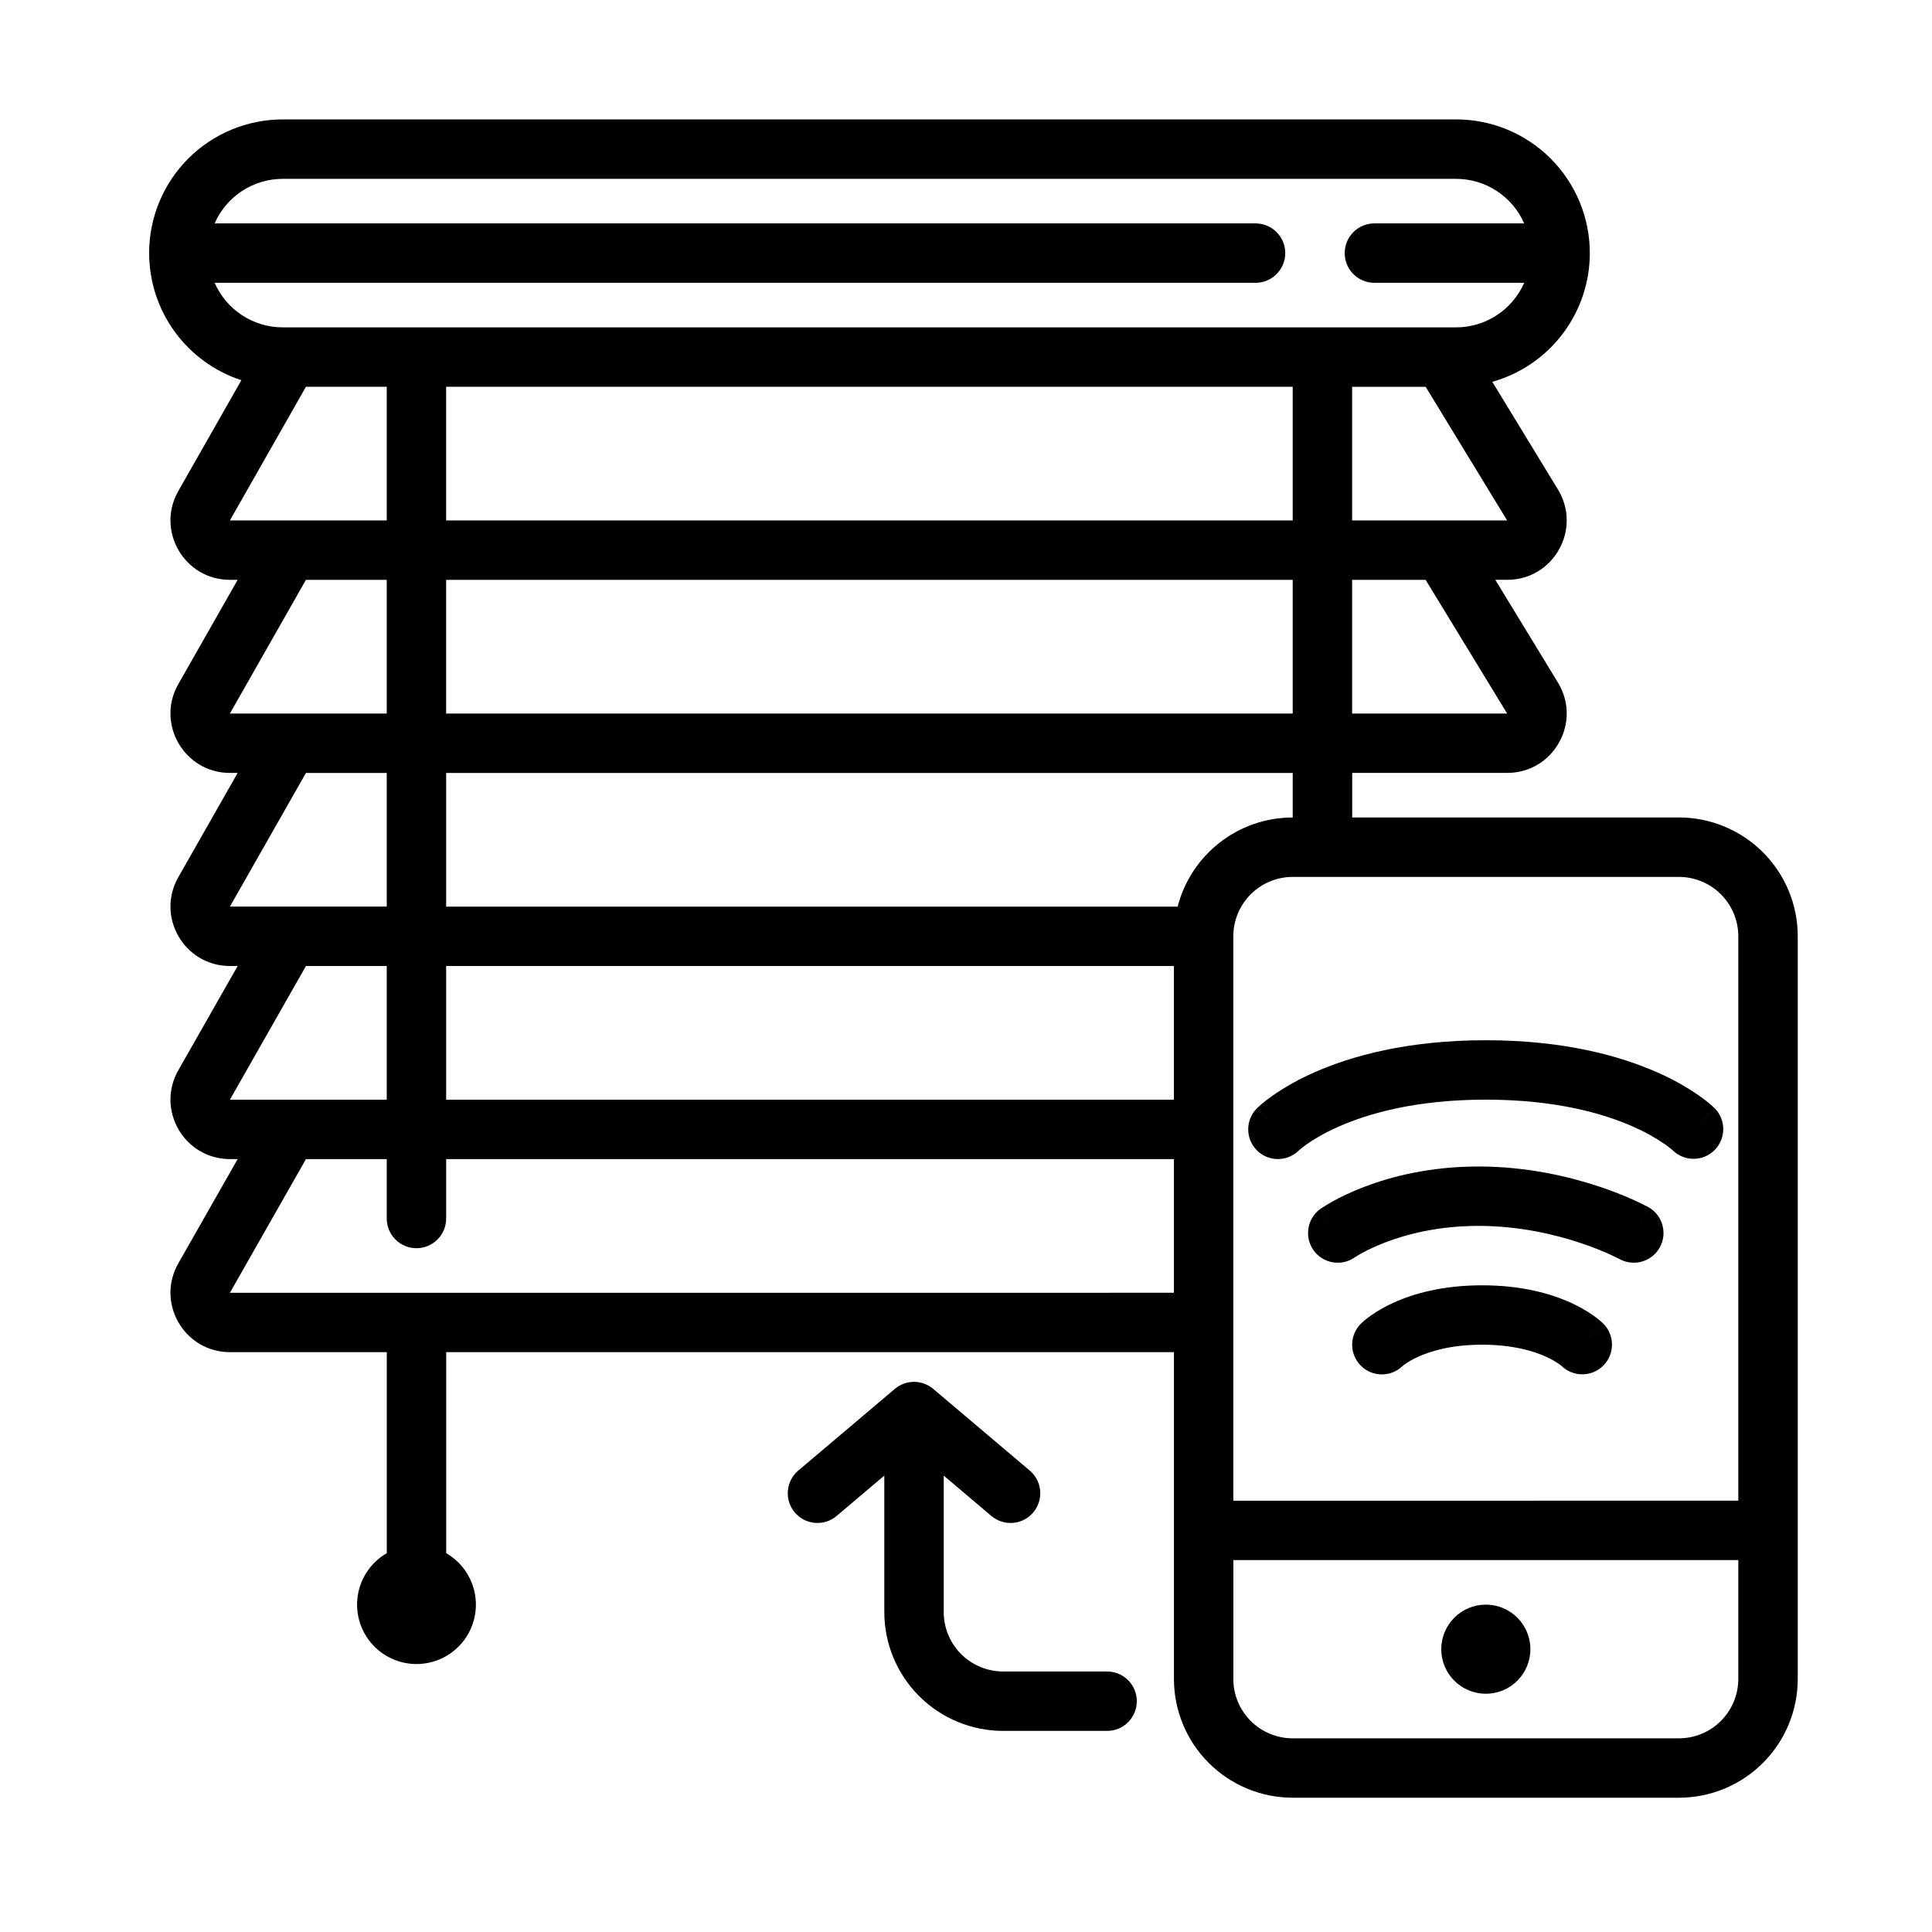
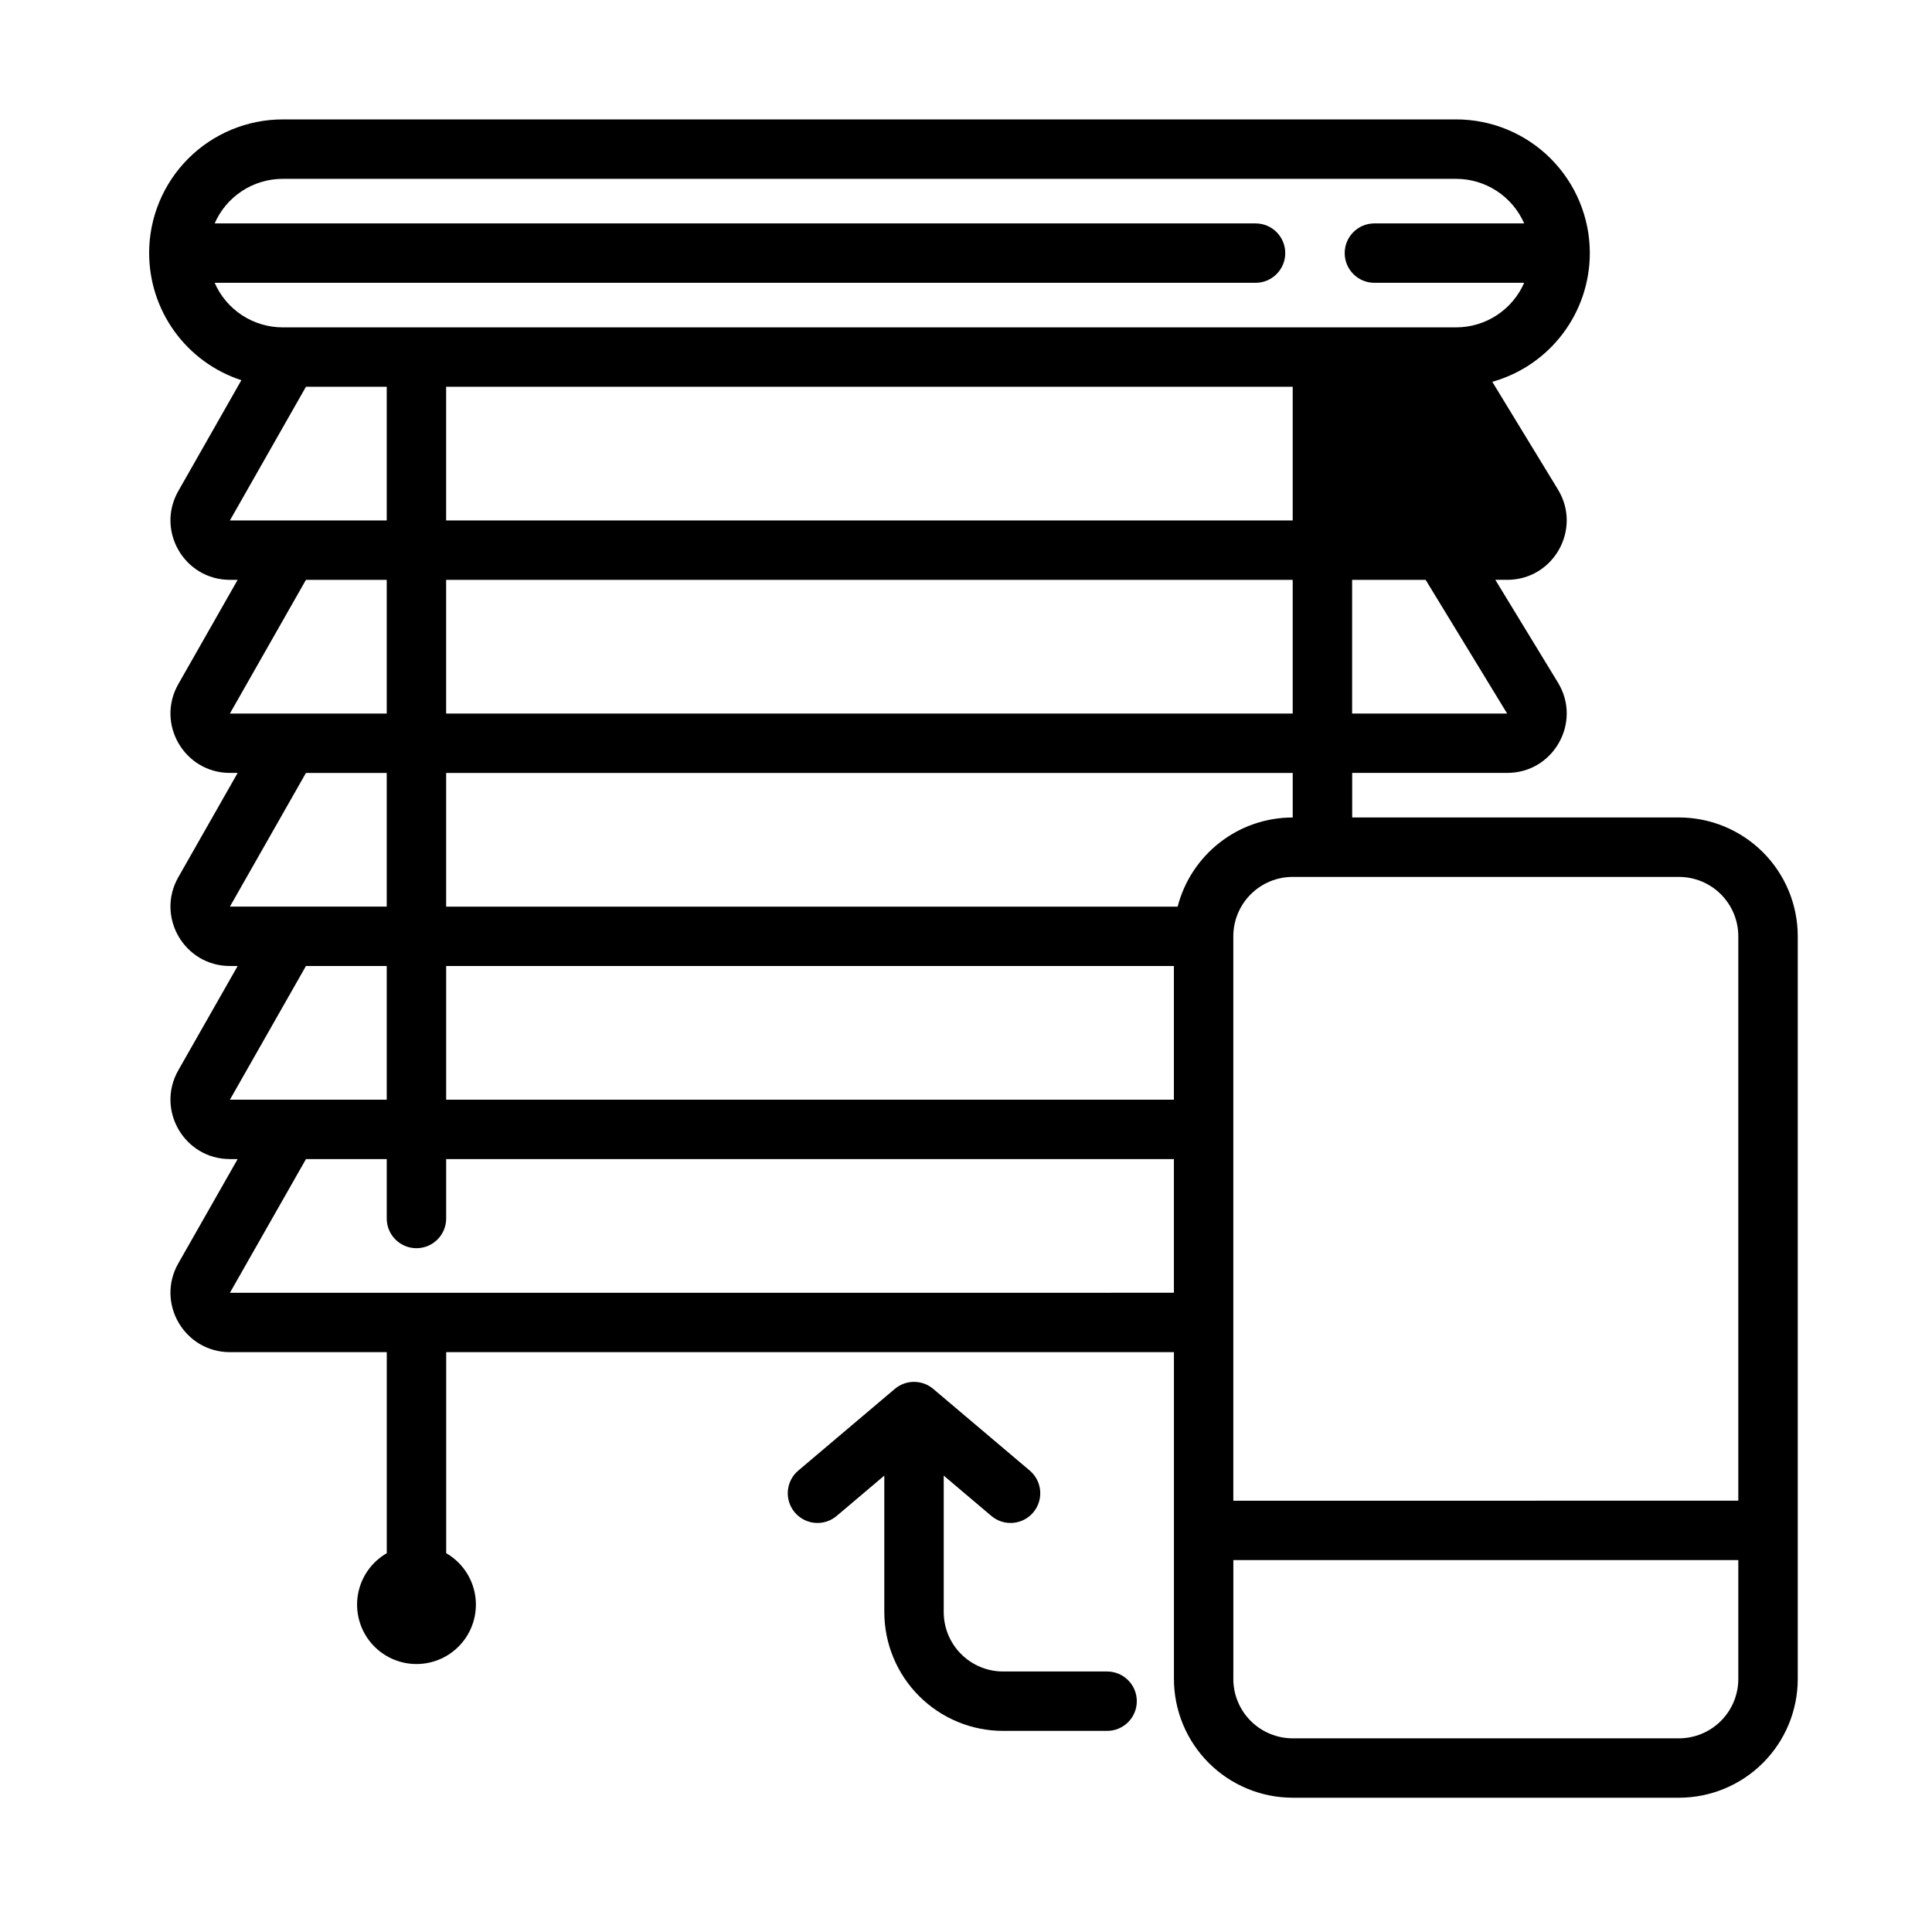
<svg xmlns="http://www.w3.org/2000/svg" fill="#000000" width="800px" height="800px" version="1.1" viewBox="144 144 512 512">
  <g>
-     <path d="m537.76 592.86c6.523 0 11.809-5.285 11.809-11.809 0-6.519-5.285-11.809-11.809-11.809-6.519 0-11.809 5.289-11.809 11.809 0 6.523 5.289 11.809 11.809 11.809zm-33.117-86.93c-3.074-3.074-3.074-8.059 0-11.133l5.566 5.566c-5.566-5.566-5.562-5.57-5.562-5.574l0.008-0.008 0.016-0.012 0.027-0.031 0.07-0.066c0.227-0.219 0.461-0.43 0.703-0.629 0.414-0.355 0.969-0.805 1.676-1.309 1.906-1.348 3.934-2.508 6.062-3.469 5.32-2.434 13.074-4.648 23.57-4.648 10.492 0 18.246 2.215 23.57 4.648h-0.004c2.125 0.961 4.156 2.117 6.062 3.465 0.766 0.547 1.496 1.141 2.195 1.773l0.176 0.168 0.07 0.066 0.031 0.031 0.016 0.012 0.004 0.008c0.004 0 0.008 0.008-5.559 5.574l5.566-5.566h0.004c3.027 3.059 3.043 7.981 0.027 11.055-3.012 3.07-7.934 3.156-11.051 0.188l-0.035-0.031c-0.199-0.168-0.402-0.324-0.617-0.473-1.082-0.758-2.231-1.41-3.438-1.949-3.293-1.504-8.82-3.227-17.023-3.227-8.203 0-13.734 1.723-17.023 3.227-1.66 0.758-2.793 1.48-3.441 1.945h0.004c-0.211 0.148-0.418 0.309-0.613 0.477l-0.039 0.031c-3.094 2.969-7.992 2.922-11.023-0.109zm-10.816-41.492c-3.441 2.551-4.211 7.391-1.73 10.883 2.481 3.496 7.301 4.363 10.844 1.953l0.027-0.02 0.066-0.043c0.559-0.359 1.129-0.703 1.707-1.023 1.379-0.762 3.504-1.836 6.324-2.918 5.641-2.168 14.023-4.394 24.727-4.394 10.742 0 20.215 2.242 27.027 4.516 3.398 1.133 6.094 2.254 7.902 3.082 0.91 0.414 1.59 0.746 2.027 0.969 0.219 0.109 0.375 0.195 0.469 0.242l0.082 0.039 0.008 0.008h0.008c3.789 1.988 8.473 0.586 10.543-3.156 2.074-3.742 0.781-8.453-2.914-10.613l-3.824 6.883c3.82-6.879 3.82-6.883 3.816-6.883l-0.012-0.008-0.027-0.012-0.07-0.039 0.004-0.004c-1.18-0.617-2.375-1.207-3.586-1.758-3.082-1.391-6.234-2.625-9.445-3.688-7.941-2.644-19.133-5.32-32.008-5.32-12.918 0-23.223 2.691-30.379 5.445-3.574 1.379-6.367 2.766-8.316 3.848l0.004-0.004c-1.078 0.602-2.129 1.246-3.152 1.93l-0.074 0.047-0.027 0.02-0.012 0.012h-0.004c0 0.004-0.004 0.008 4.566 6.41zm-16.734-15.582c-3.074-3.074-3.074-8.055 0-11.129l5.566 5.562c-1.867-1.844-3.719-3.703-5.559-5.57l0.02-0.023 0.039-0.035 0.09-0.086v-0.004c0.344-0.332 0.699-0.652 1.066-0.961 0.68-0.574 1.633-1.336 2.875-2.211 3.477-2.414 7.18-4.481 11.059-6.176 9.883-4.387 24.754-8.547 45.512-8.547 20.758 0 35.629 4.16 45.508 8.551v-0.004c3.883 1.691 7.586 3.762 11.062 6.176 1.285 0.906 2.516 1.883 3.688 2.93l0.254 0.242 0.09 0.086 0.035 0.039 0.02 0.012 0.004 0.008c0.004 0 0.008 0.008-5.559 5.574l5.566-5.566 0.004 0.004c3.004 3.07 2.988 7.984-0.035 11.039-3.019 3.055-7.934 3.121-11.039 0.148l-0.02-0.016c-0.039-0.039-0.082-0.074-0.125-0.113l-0.191-0.168c-0.57-0.477-1.164-0.93-1.773-1.355-2.633-1.816-5.438-3.375-8.371-4.648-7.836-3.488-20.52-7.195-39.117-7.195-18.598 0-31.285 3.711-39.117 7.195-3.93 1.742-6.68 3.453-8.371 4.644-0.723 0.512-1.422 1.059-2.09 1.641l-0.02 0.016c-3.082 3.019-8.02 2.992-11.07-0.059z" />
-     <path d="m183.52 211.07c0-9.395 3.731-18.406 10.375-25.051 6.641-6.641 15.652-10.375 25.047-10.375h310.95c9.395 0 18.406 3.734 25.047 10.375 6.644 6.644 10.379 15.656 10.379 25.051-0.004 7.727-2.527 15.242-7.195 21.398-4.664 6.16-11.215 10.625-18.652 12.715l17.398 28.535c6.398 10.492-1.152 23.941-13.441 23.941h-3.156l16.598 27.23c6.398 10.488-1.152 23.938-13.441 23.938l-41.086 0.004v11.809h86.594l-0.004-0.004c8.352 0 16.363 3.32 22.266 9.223 5.906 5.906 9.223 13.914 9.223 22.266v196.8c0 8.352-3.316 16.363-9.223 22.266-5.902 5.906-13.914 9.223-22.266 9.223h-102.34c-8.352 0-16.359-3.316-22.266-9.223-5.902-5.902-9.223-13.914-9.223-22.266v-86.59h-192.86v53.273c4.031 2.328 6.824 6.316 7.633 10.898 0.809 4.586-0.453 9.289-3.445 12.855-2.992 3.566-7.406 5.625-12.059 5.625-4.656 0-9.07-2.059-12.062-5.625-2.992-3.566-4.25-8.27-3.445-12.855 0.809-4.582 3.606-8.57 7.633-10.898v-53.273h-41.562c-12.078 0-19.66-13.035-13.684-23.531l15.727-27.637h-2.047c-12.074 0-19.656-13.035-13.68-23.531l15.727-27.637h-2.047c-12.074 0-19.656-13.035-13.68-23.531l15.727-27.637h-2.047c-12.074 0-19.656-13.035-13.68-23.531l15.727-27.637h-2.047c-12.074 0-19.656-13.035-13.68-23.531l16.711-29.375c-7.106-2.32-13.297-6.828-17.688-12.879-4.387-6.051-6.75-13.332-6.75-20.809zm287.33 377.86v-31.488h133.82v31.488c0 4.176-1.66 8.18-4.613 11.133s-6.957 4.613-11.133 4.613h-102.34c-4.176 0-8.18-1.66-11.133-4.613s-4.609-6.957-4.609-11.133zm133.82-47.23v-149.57c0-4.176-1.66-8.18-4.613-11.133-2.953-2.949-6.957-4.609-11.133-4.609h-102.34c-4.164 0-8.164 1.652-11.113 4.594-2.953 2.941-4.617 6.934-4.629 11.098v149.62zm-148.58-157.44c3.496-13.578 15.824-23.617 30.496-23.617v-11.809l-224.35 0.004v35.426h193.86zm-0.992 15.746h-192.86v35.426h192.86zm0 51.168h-192.86v15.742c0 4.348-3.523 7.871-7.871 7.871-4.348 0-7.875-3.523-7.875-7.871v-15.742h-21.41l-20.152 35.426 250.17-0.004v-35.426zm-208.61-15.742v-35.426h-21.41l-20.152 35.426 41.562-0.004zm0-51.168v-35.426h-21.41l-20.152 35.426 41.562-0.004zm15.742-51.168h224.35v-35.426h-224.35v35.426zm-15.742-35.426v35.426l-41.562-0.004 20.152-35.426zm15.742-15.742h224.35v-35.426l-224.35-0.004v35.426zm-15.742-35.426v35.426l-41.562-0.004 20.152-35.426h21.41zm283.39-15.742v-0.004c3.832 0 7.578-1.117 10.781-3.215 3.207-2.098 5.731-5.082 7.262-8.594h-39.691c-4.348 0-7.871-3.523-7.871-7.871 0-4.348 3.523-7.871 7.871-7.871h39.691c-1.531-3.512-4.055-6.496-7.262-8.594-3.203-2.098-6.949-3.215-10.781-3.215h-310.95c-3.828 0-7.578 1.117-10.781 3.215-3.203 2.094-5.727 5.082-7.262 8.594h275.85c4.348 0 7.871 3.523 7.871 7.871 0 4.348-3.523 7.871-7.871 7.871h-275.85c1.535 3.512 4.059 6.496 7.262 8.594s6.953 3.215 10.781 3.215h310.95zm-27.551 102.34h41.086l-21.598-35.426h-19.488zm0-51.168h41.086l-21.598-35.426-19.488-0.004z" fill-rule="evenodd" />
+     <path d="m183.52 211.07c0-9.395 3.731-18.406 10.375-25.051 6.641-6.641 15.652-10.375 25.047-10.375h310.95c9.395 0 18.406 3.734 25.047 10.375 6.644 6.644 10.379 15.656 10.379 25.051-0.004 7.727-2.527 15.242-7.195 21.398-4.664 6.16-11.215 10.625-18.652 12.715l17.398 28.535c6.398 10.492-1.152 23.941-13.441 23.941h-3.156l16.598 27.23c6.398 10.488-1.152 23.938-13.441 23.938l-41.086 0.004v11.809h86.594l-0.004-0.004c8.352 0 16.363 3.32 22.266 9.223 5.906 5.906 9.223 13.914 9.223 22.266v196.8c0 8.352-3.316 16.363-9.223 22.266-5.902 5.906-13.914 9.223-22.266 9.223h-102.34c-8.352 0-16.359-3.316-22.266-9.223-5.902-5.902-9.223-13.914-9.223-22.266v-86.59h-192.86v53.273c4.031 2.328 6.824 6.316 7.633 10.898 0.809 4.586-0.453 9.289-3.445 12.855-2.992 3.566-7.406 5.625-12.059 5.625-4.656 0-9.07-2.059-12.062-5.625-2.992-3.566-4.25-8.27-3.445-12.855 0.809-4.582 3.606-8.57 7.633-10.898v-53.273h-41.562c-12.078 0-19.66-13.035-13.684-23.531l15.727-27.637h-2.047c-12.074 0-19.656-13.035-13.68-23.531l15.727-27.637h-2.047c-12.074 0-19.656-13.035-13.68-23.531l15.727-27.637h-2.047c-12.074 0-19.656-13.035-13.68-23.531l15.727-27.637h-2.047c-12.074 0-19.656-13.035-13.68-23.531l16.711-29.375c-7.106-2.32-13.297-6.828-17.688-12.879-4.387-6.051-6.75-13.332-6.75-20.809zm287.33 377.86v-31.488h133.82v31.488c0 4.176-1.66 8.18-4.613 11.133s-6.957 4.613-11.133 4.613h-102.34c-4.176 0-8.18-1.66-11.133-4.613s-4.609-6.957-4.609-11.133zm133.82-47.23v-149.57c0-4.176-1.66-8.18-4.613-11.133-2.953-2.949-6.957-4.609-11.133-4.609h-102.34c-4.164 0-8.164 1.652-11.113 4.594-2.953 2.941-4.617 6.934-4.629 11.098v149.62zm-148.58-157.44c3.496-13.578 15.824-23.617 30.496-23.617v-11.809l-224.35 0.004v35.426h193.86zm-0.992 15.746h-192.86v35.426h192.86zm0 51.168h-192.86v15.742c0 4.348-3.523 7.871-7.871 7.871-4.348 0-7.875-3.523-7.875-7.871v-15.742h-21.41l-20.152 35.426 250.17-0.004v-35.426zm-208.61-15.742v-35.426h-21.41l-20.152 35.426 41.562-0.004zm0-51.168v-35.426h-21.41l-20.152 35.426 41.562-0.004zm15.742-51.168h224.35v-35.426h-224.35v35.426zm-15.742-35.426v35.426l-41.562-0.004 20.152-35.426zm15.742-15.742h224.35v-35.426l-224.35-0.004v35.426zm-15.742-35.426v35.426l-41.562-0.004 20.152-35.426h21.41zm283.39-15.742v-0.004c3.832 0 7.578-1.117 10.781-3.215 3.207-2.098 5.731-5.082 7.262-8.594h-39.691c-4.348 0-7.871-3.523-7.871-7.871 0-4.348 3.523-7.871 7.871-7.871h39.691c-1.531-3.512-4.055-6.496-7.262-8.594-3.203-2.098-6.949-3.215-10.781-3.215h-310.95c-3.828 0-7.578 1.117-10.781 3.215-3.203 2.094-5.727 5.082-7.262 8.594h275.85c4.348 0 7.871 3.523 7.871 7.871 0 4.348-3.523 7.871-7.871 7.871h-275.85c1.535 3.512 4.059 6.496 7.262 8.594s6.953 3.215 10.781 3.215h310.95zm-27.551 102.34h41.086l-21.598-35.426h-19.488zm0-51.168h41.086z" fill-rule="evenodd" />
    <path d="m391.31 512.07c-2.938-2.484-7.234-2.484-10.172 0l-25.586 21.648 0.004-0.004c-3.32 2.809-3.734 7.777-0.926 11.098s7.777 3.734 11.094 0.926l12.625-10.688v36.164h0.004c0 8.352 3.316 16.359 9.223 22.266 5.902 5.906 13.914 9.223 22.266 9.223h27.551c4.348 0 7.871-3.523 7.871-7.871 0-4.348-3.523-7.871-7.871-7.871h-27.551c-4.176 0-8.18-1.66-11.133-4.613s-4.613-6.957-4.613-11.133v-36.164l12.625 10.688h0.004c3.316 2.809 8.285 2.394 11.094-0.926 1.348-1.594 2.008-3.66 1.836-5.738-0.172-2.082-1.168-4.008-2.762-5.359l-25.586-21.648z" />
  </g>
</svg>